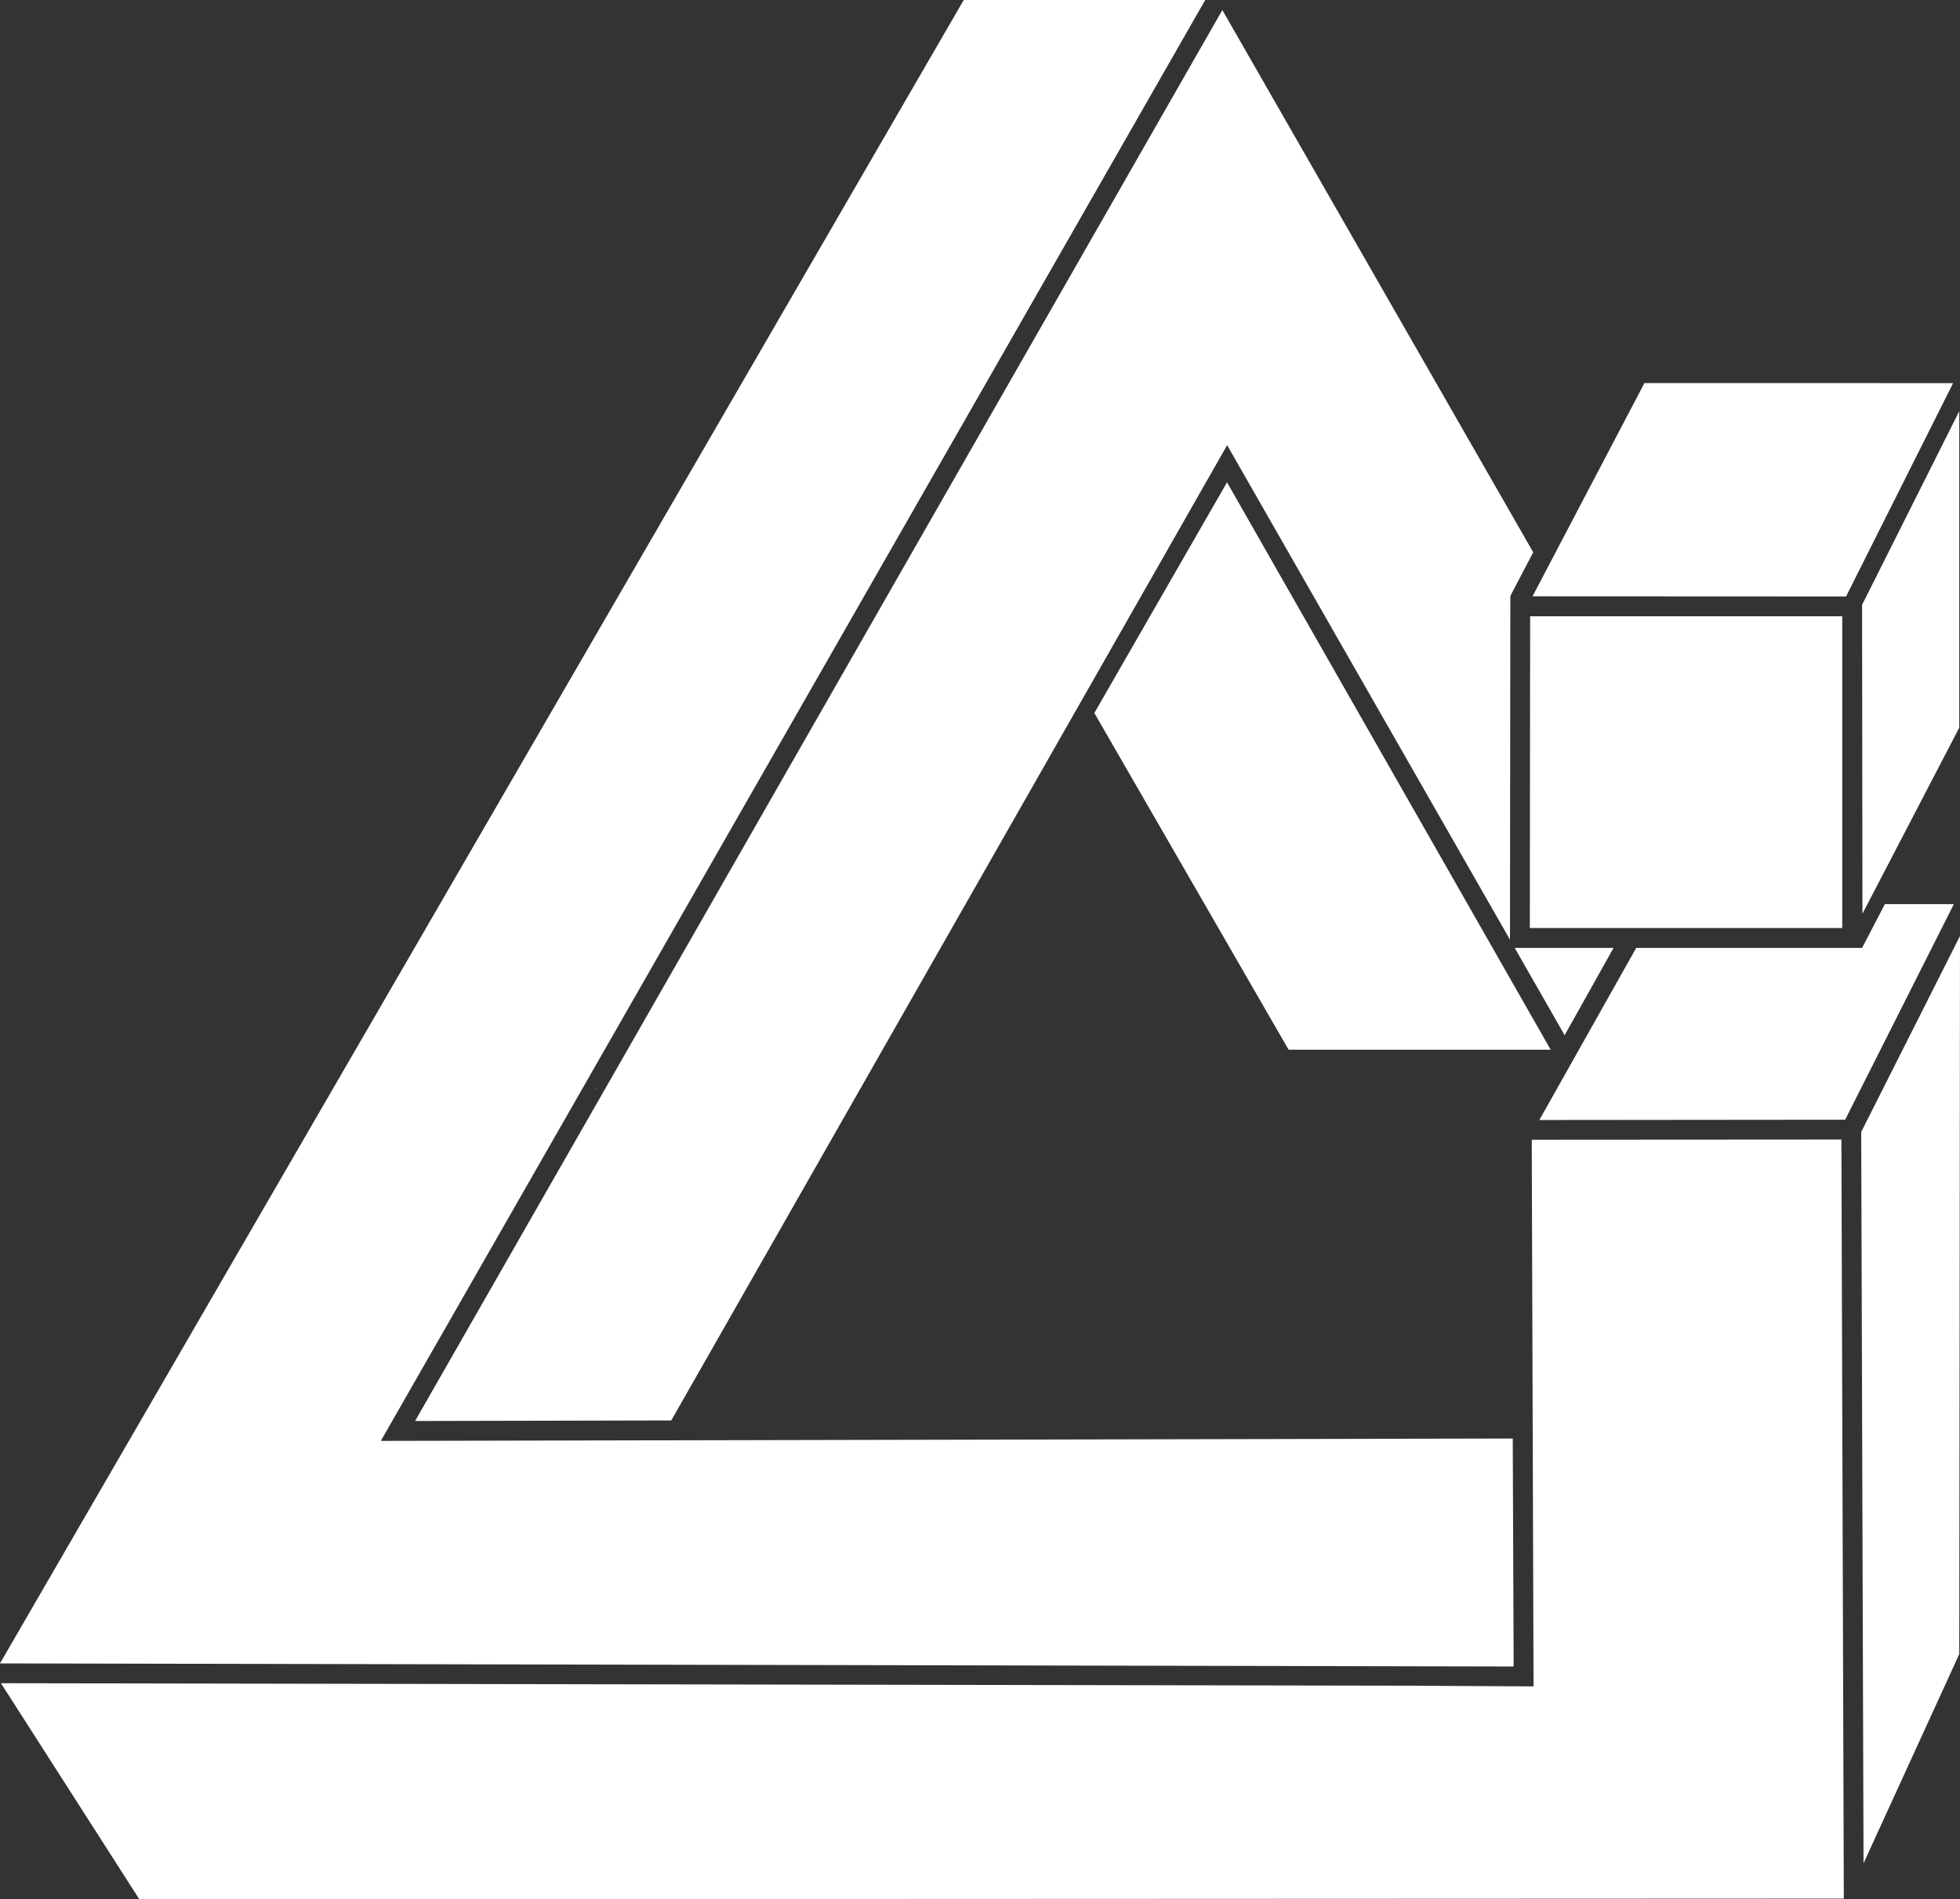
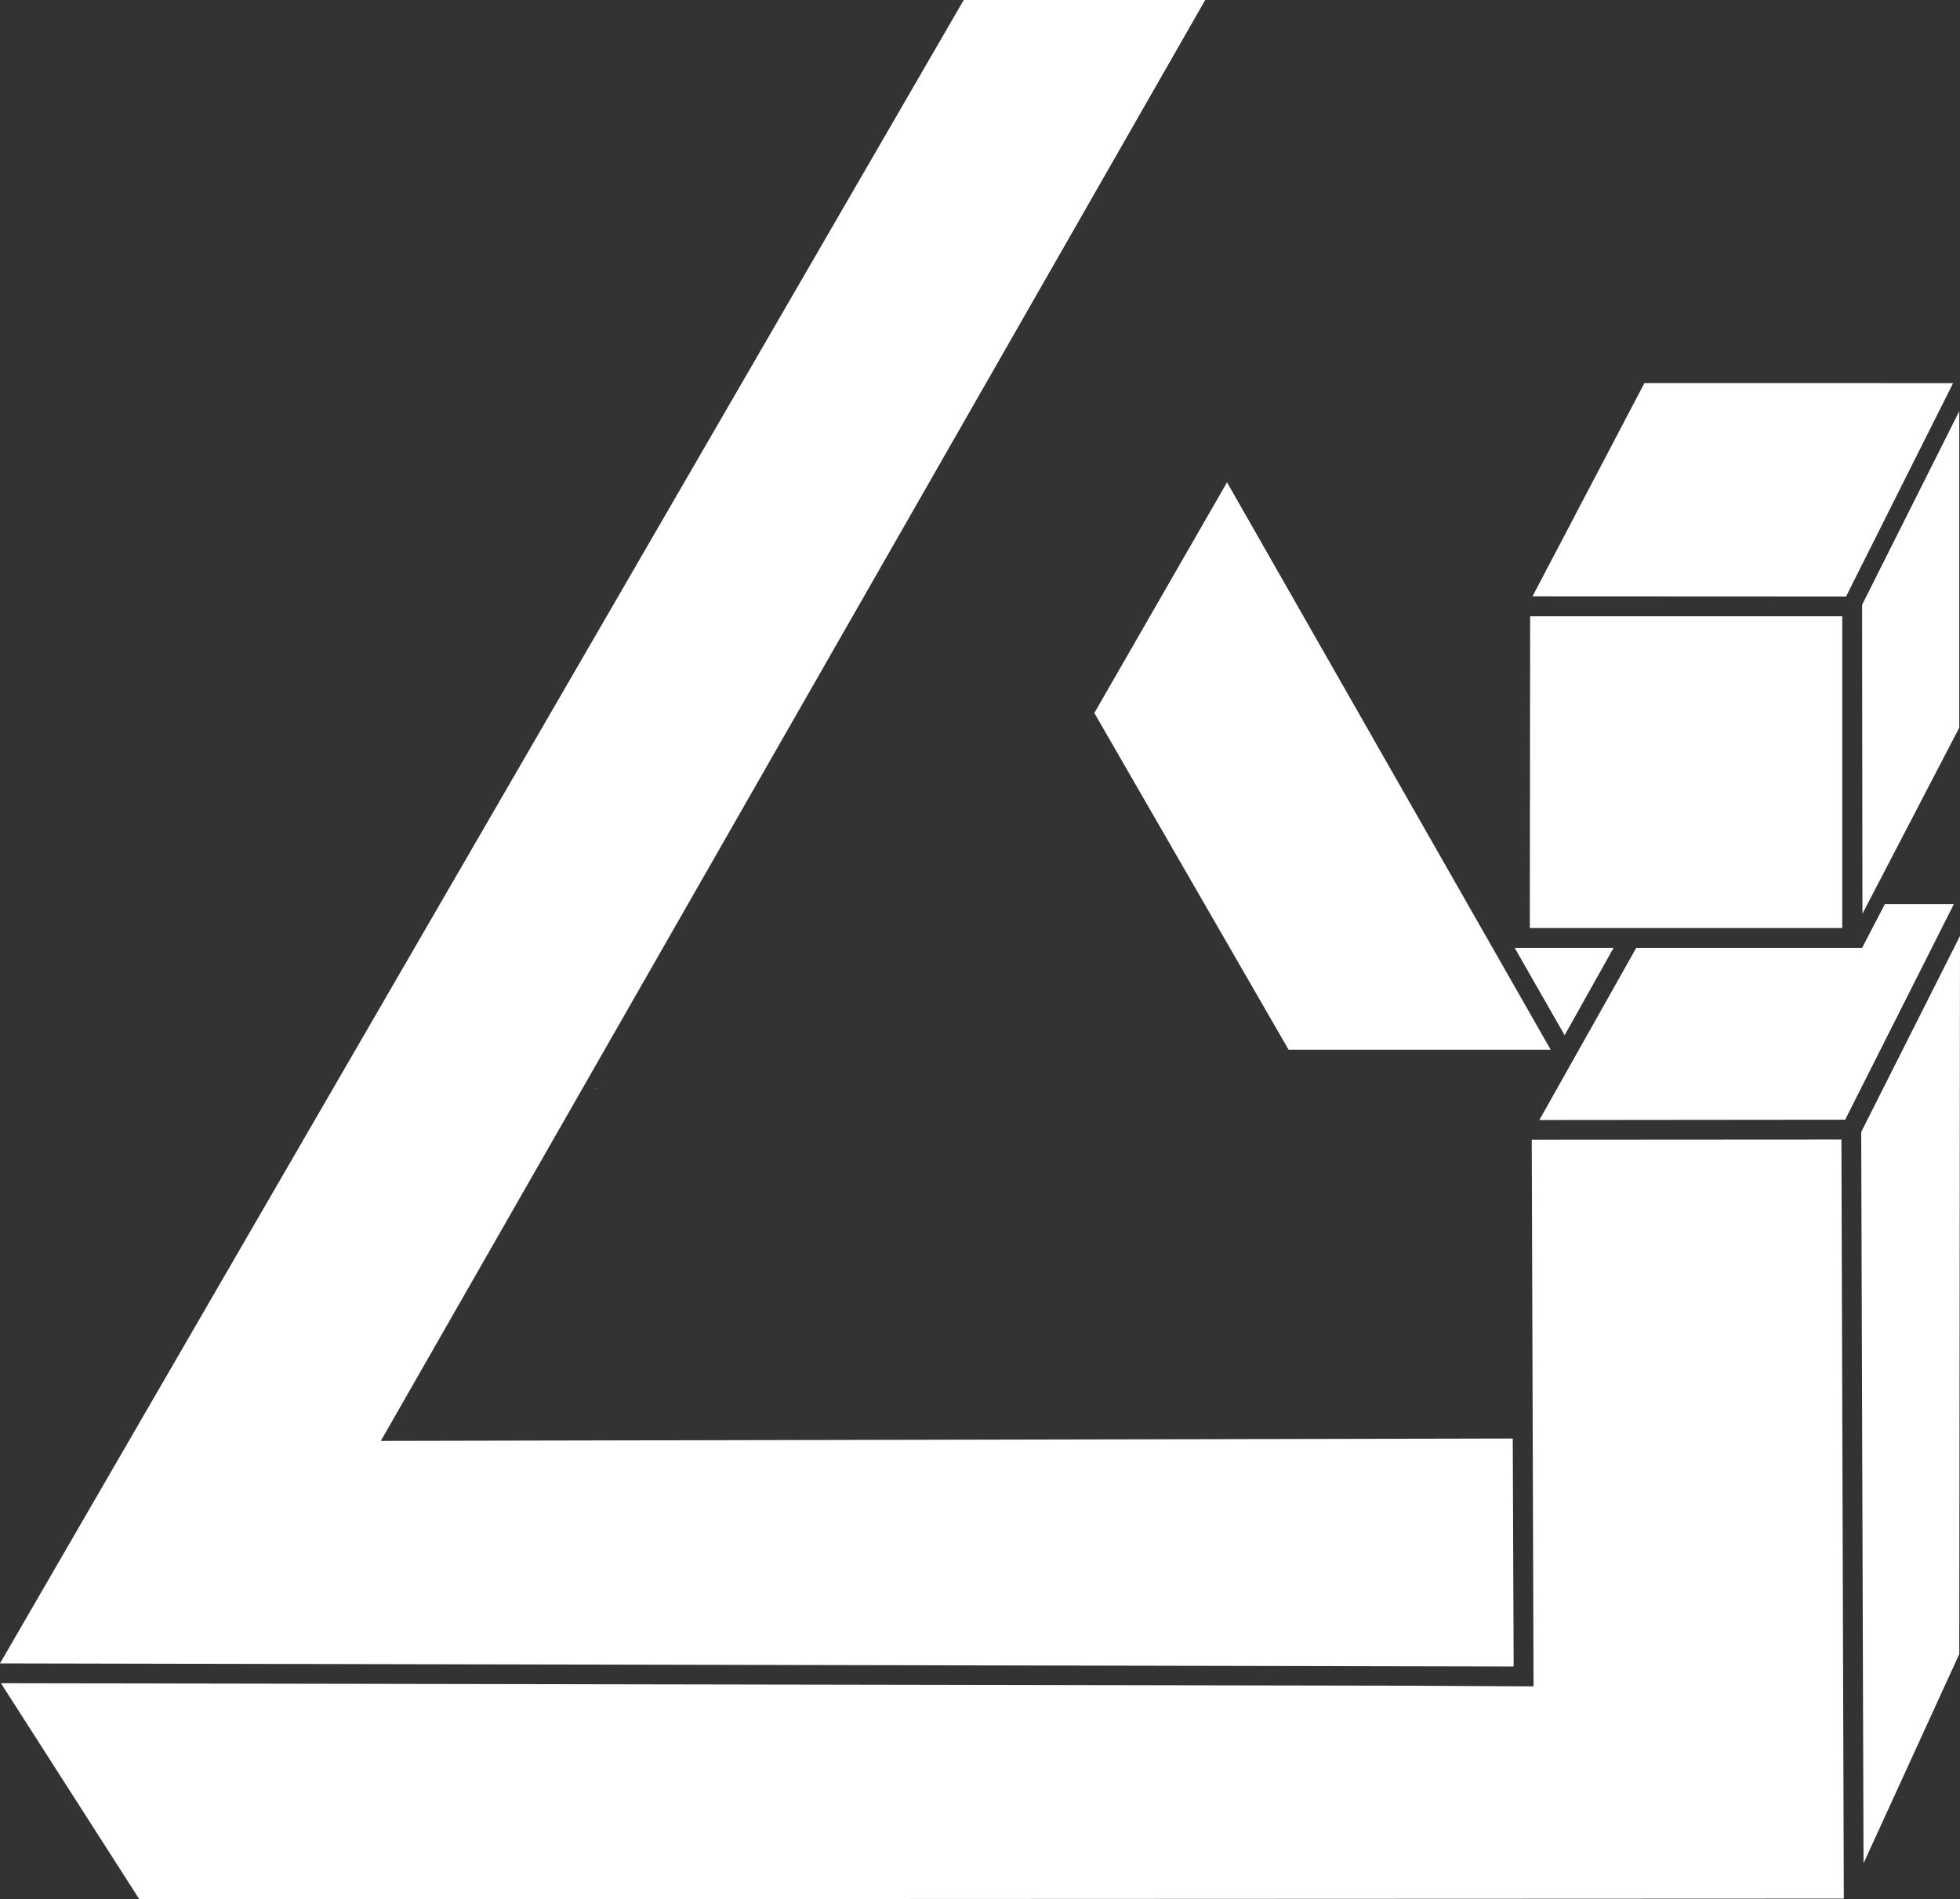
<svg xmlns="http://www.w3.org/2000/svg" id="Layer_1" data-name="Layer 1" viewBox="0 0 806.88 781.83">
  <rect x="0" y="0" width="806.88" height="781.83" fill="#333333" stroke="none" />
  <defs>
    <style>
      .cls-1 {
        fill: #fff;
      }
    </style>
  </defs>
  <polygon class="cls-1" points="758.41 253.69 629.92 253.69 629.79 382.02 758.41 382.02 758.41 253.69" />
  <polygon class="cls-1" points="664.26 390.19 623.56 390.19 644.12 426.14 664.26 390.19" />
  <polygon class="cls-1" points="775.95 372.18 766.58 390.18 766.58 390.19 766.58 390.19 766.55 390.23 766.35 390.19 673.59 390.19 633.71 461.04 759.61 460.92 804.35 372.17 775.95 372.18" />
-   <path class="cls-1" d="M621.76,249.17s0-3.64,0-3.51v-.13h.05c.11-.36.22-.72.4-1.07l8.98-17.1L503.21,4.14,170.88,584.94l105.46-.23,228.84-401.46,116.44,203.56.14-137.63h0Z" />
  <polygon class="cls-1" points="521.09 689.42 521.09 689.84 521.25 689.84 521.09 689.42" />
  <polygon class="cls-1" points="245.58 448.27 245.24 448.06 245.12 448.27 245.58 448.27" />
  <polyline class="cls-1" points="530.48 432.1 638.37 432.1 505.13 198.54 450.51 293.5 450.51 293.5" />
  <polygon class="cls-1" points="806.88 385.29 766.21 465.96 767.17 767.01 806.58 680.89 806.88 385.29" />
  <polygon class="cls-1" points="759.05 781.53 758.06 469.09 630.58 469.17 631.32 694.18 580.14 693.91 .39 692.88 57.37 781.83 759.05 781.53" />
  <polygon class="cls-1" points="623.13 686 622.76 592.15 156.78 593.13 496.16 0 396.74 0 0 684.72 623.13 686" />
  <polygon class="cls-1" points="766.58 248.96 766.58 257.1 766.72 376.13 806.58 299.53 806.58 169.25 766.58 248.96" />
  <polygon class="cls-1" points="804.04 157.71 676.96 157.7 630.9 245.47 759.98 245.53 804.04 157.71" />
</svg>